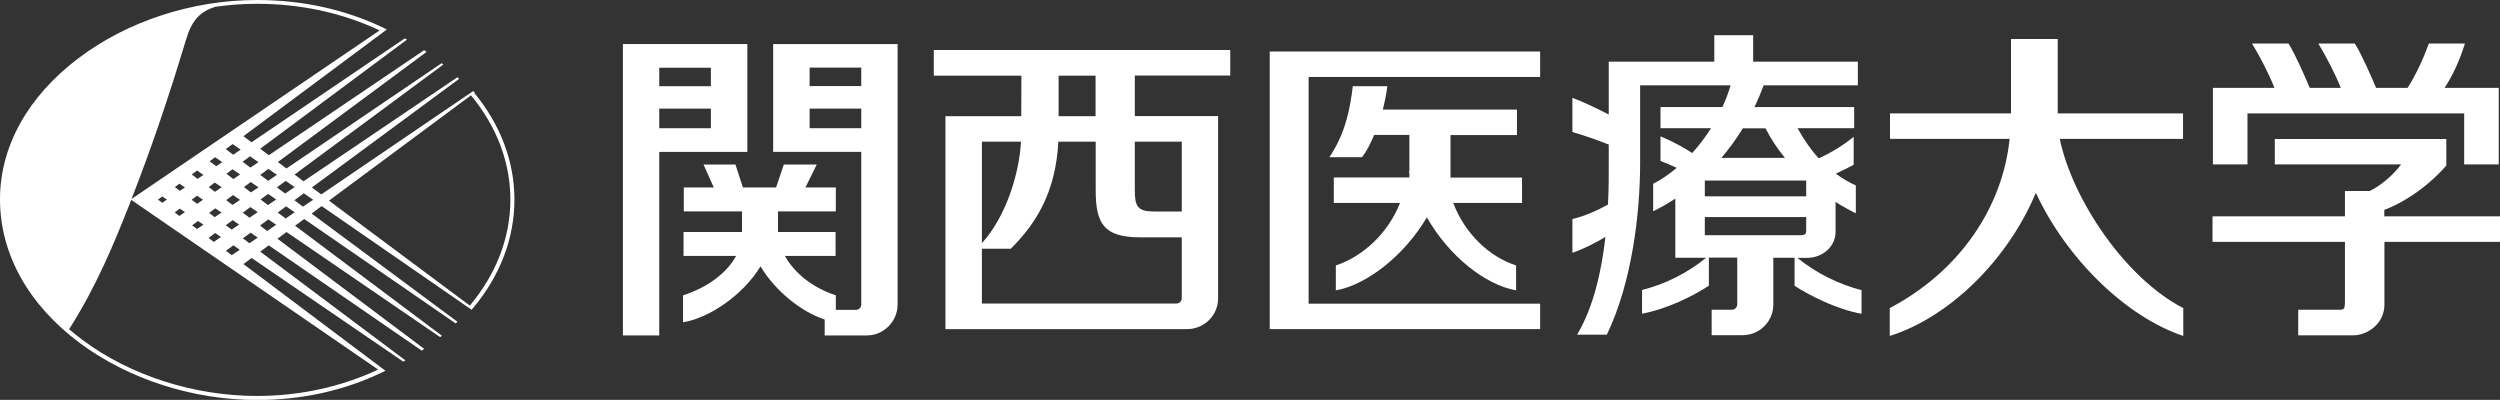
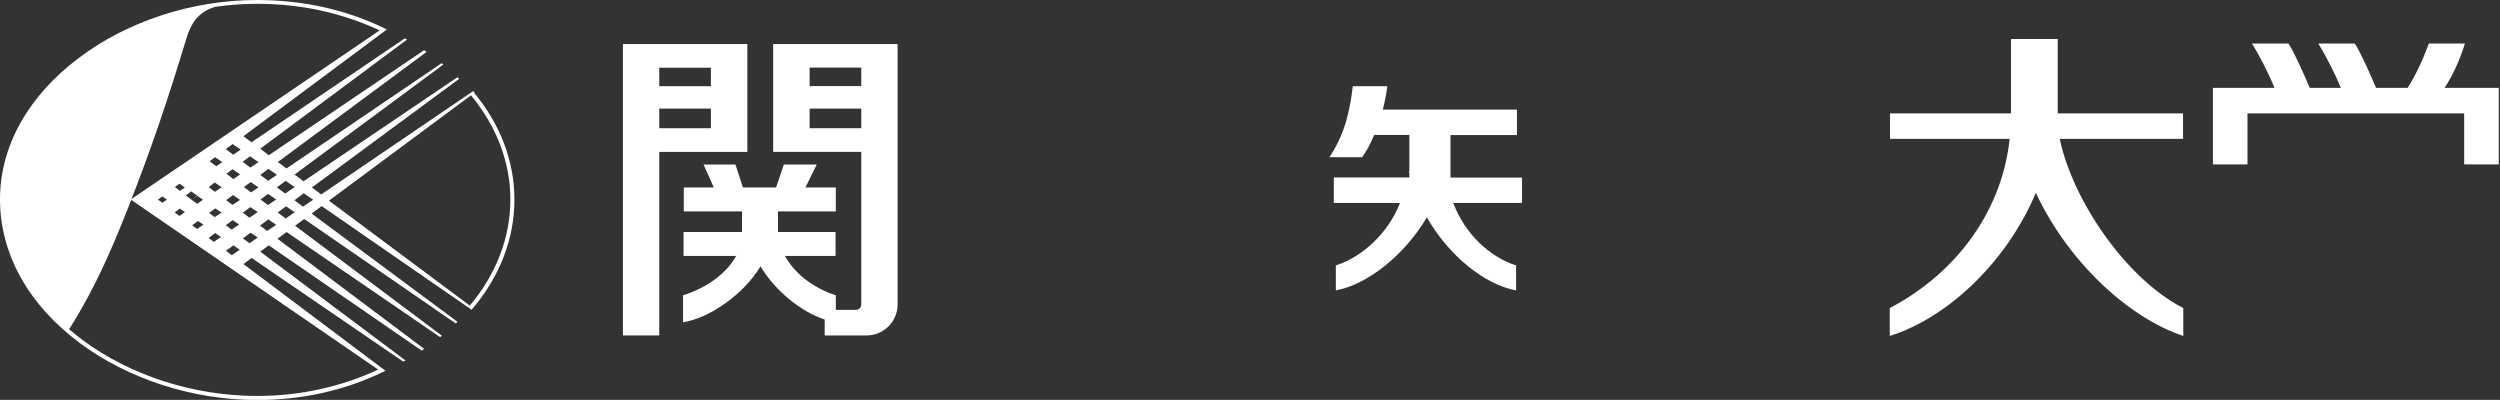
<svg xmlns="http://www.w3.org/2000/svg" id="b" data-name="レイヤー 2" viewBox="0 0 19.75 3.159">
  <rect x="0" y="0" width="19.75" height="3.159" fill="#333333" stroke="none" />
  <defs>
    <style>
      .d {
        fill: #fff;
        stroke-width: 0px;
      }
    </style>
  </defs>
  <g id="c" data-name="レイヤー 1">
    <g>
-       <path class="d" d="M7.376.598h.693c-0.0.091-.001.213-.001.32h-.599v1.682h1.91c.134,0,.244-.109.244-.243V.917h-.658v-.32h.754v-.202h-2.342v.202ZM7.757,1.119h.309c-.014.255-.119.593-.309.802v-.802ZM8.965,1.119h.371v.552h-.218c-.13,0-.153-.04-.153-.166v-.385ZM8.363.598h.292v.32h-.292v-.32ZM8.656,1.119v.382c0,.265.063.374.353.374h.327v.481c0,.023-.019.042-.042.042h-1.537v-.433h.228c.195-.194.355-.439.376-.846h.295Z" />
      <path class="d" d="M5.904.348h-.983v2.302h.287v-1.45h.696V.348ZM5.616,1.013h-.408v-.155h.408v.155ZM5.616.681h-.408v-.146h.408v.146Z" />
      <path class="d" d="M6.108,1.2h.696v1.206c0,.023-.019.042-.042.042h-.159v-.115c-.191-.062-.33-.181-.402-.311h.4v-.189h-.455c-0-.003-0-.006-0-.009,0-.082,0-.083,0-.154h.457v-.189h-.24l.089-.181h-.26l-.061.181h-.262l-.059-.181h-.252l.081.181h-.237v.189h.46c0,.078,0,.096,0,.163h-.462v.189h.415c-.071.132-.222.248-.419.311v.213c.205-.032.476-.216.612-.442.116.194.32.359.507.42v.126h.332c.134,0,.244-.11.244-.244V.348h-.983v.852ZM6.396.534h.408v.146h-.408v-.146ZM6.396.858h.408v.155h-.408v-.155Z" />
      <path class="d" d="M17.754.896h1.713v.403h.273v-.605h-.428c.061-.091.117-.21.161-.35h-.285c-.048.131-.106.254-.168.35h-.249c-.036-.085-.117-.272-.168-.35h-.288c.058.095.136.245.177.35h-.245c-.036-.085-.117-.272-.168-.35h-.288c.059.095.136.245.177.35h-.486v.605h.273v-.403Z" />
-       <path class="d" d="M18.836,1.709v-.051c.122-.044.322-.159.49-.35v-.21h-1.355v.201h.998c-.064.086-.165.171-.249.21h-.195v.2h-1.046v.202h1.046v.473c0,.05-.005.063-.039.063h-.33v.202h.437c.102,0,.244-.085.244-.244v-.494h.914v-.202h-.914Z" />
      <path class="d" d="M16.273,1.097h.973v-.201h-.99V.308h-.369v.588h-.956v.201h.945c-.055.536-.389,1.043-.947,1.337v.22c.466-.146.93-.595,1.154-1.131.247.531.721.983,1.165,1.131v-.22c-.464-.239-.878-.865-.976-1.337" />
-       <polygon class="d" points="10.031 2.6 12.167 2.6 12.167 2.399 10.338 2.399 10.338 .608 12.167 .608 12.167 .407 10.031 .407 10.031 2.6" />
      <path class="d" d="M12.025,1.403h-.566v-.336h.525v-.201h-1.06c.015-.059.028-.122.036-.185h-.273c-.021.176-.056.369-.185.561h.258c.03-.038.064-.1.096-.176h.278v.287h-.004c.001.006.003.011.004.017v.032h-.597v.201h.523c-.092.237-.293.424-.507.494v.197c.25-.045.544-.28.719-.577.176.308.461.533.705.577v-.197c-.207-.067-.401-.244-.497-.494h.544v-.201Z" />
-       <path class="d" d="M14.276,2.037c.124,0,.225-.091.225-.204v-.238c.051.033.105.063.16.09v-.22c-.059-.027-.111-.058-.158-.093.05-.023.096-.047.141-.07v-.221c-.086.069-.173.123-.276.17-.065-.071-.119-.151-.167-.238h.447v-.167h-.788c.027-.055.051-.113.073-.172h.744v-.187h-.827v-.209h-.307v.209h-.834v.418c-.098-.051-.2-.1-.287-.132v.27c.097.028.191.061.287.099v.162c0,.064.001.176-.006.312-.085.048-.194.095-.281.114v.267c.08-.026.182-.078.261-.125-.03.261-.092.552-.224.772h.235c.199-.412.263-.96.263-1.357v-.613h.715c-.018.06-.04.118-.065.172h-.489v.167h.399c-.046.073-.096.138-.149.196-.059-.039-.139-.085-.25-.132v.195c.046.017.088.035.128.054-.065.055-.129.097-.186.126v.217c.058-.028.117-.062.175-.1v.467h.244c-.153.125-.332.211-.507.255v.187c.2-.037.406-.141.528-.221v-.222h.224v.37c0,.023-.019.042-.042.042h-.16v.201h.245c.134,0,.242-.109.242-.242v-.37h.168v.222c.123.079.329.184.529.221v-.187c-.175-.044-.354-.131-.507-.255h.076ZM14.269,1.551h-.801v-.125h.801v.125ZM13.948,1.014c.039.079.091.157.153.233h-.502c.06-.07.117-.148.169-.233h.18ZM13.468,1.858v-.143h.801v.114c0,.015-.01.029-.037.029h-.764Z" />
-       <path class="d" d="M3.75.732c-.004-.004-.007-.009-.011-.013l-1.201.817-.074-.055,1.163-.858c-.004-.004-.009-.009-.013-.013l-1.216.822-.071-.053,1.175-.869c-.004-.004-.009-.007-.013-.011l-1.226.832-.068-.051,1.175-.87c-.006-.004-.012-.009-.019-.014l-1.227.83-.068-.051,1.159-.862c-.006-.004-.011-.007-.017-.01l-1.211.821-.064-.048L3.056.233c-.009-.004-.018-.009-.026-.013-.294-.141-.63-.22-1-.22-.51,0-1.023.167-1.409.459-.401.302-.621.699-.621,1.115,0,.431.224.834.632,1.137.384.285.894.449,1.398.449.356,0,.69-.075.988-.218.009-.004.018-.009.027-.013l-1.122-.843.065-.048,1.198.819c.006-.004.011-.007.017-.01l-1.147-.859.067-.05,1.209.832c.006-.005.013-.009.019-.014l-1.159-.87.072-.053,1.213.83c.005-.004.01-.007.014-.011l-1.16-.869.072-.053,1.197.825c.005-.004.009-.009.014-.013l-1.152-.855.079-.059,1.185.819c.004-.005.007-.009.011-.014l-1.138-.848,1.122-.832c.202.245.311.528.311.823,0,.301-.112.59-.321.839l.026.019c.213-.254.327-.55.327-.858,0-.309-.116-.598-.317-.842M1.975,1.235l.067.046-.064.043-.061-.046.059-.044ZM2.998.241l-1.959,1.331c.153-.391.291-.795.431-1.26.045-.151.11-.22.229-.258.11-.016.221-.024.332-.024.349,0,.675.073.968.21M1.844,1.938l.05.035-.063.043-.046-.035.059-.043ZM1.783,1.78l.055-.041.051.035-.059.04-.047-.035ZM1.837,1.619l-.05-.038.054-.04.055.038-.059.04ZM1.844,1.415l-.055-.042.048-.036.06.041-.053.036ZM1.842,1.222l-.058-.044.054-.04.063.044-.058.04ZM1.696,1.715l-.044-.033.049-.036.049.033-.053.036ZM1.746,1.872l-.057.039-.041-.031.052-.039.045.031ZM1.698,1.515l-.049-.037.048-.036.054.037-.052.036ZM1.708,1.313l-.052-.039.043-.032.057.039-.047.032ZM1.564,1.746l.043.029-.05.034-.039-.029.047-.035ZM1.514,1.578l.043-.032.047.032-.047.032-.043-.032ZM1.561,1.413l-.046-.034.042-.032.05.035-.046.031ZM1.421,1.508l-.04-.03.037-.027.043.03-.041.027ZM1.461,1.676l-.044.03-.037-.028.04-.03.041.028ZM1.319,1.577l-.037.025-.034-.025.034-.025.037.025ZM2.987,2.92c-.29.135-.613.208-.957.208-.498,0-1.001-.161-1.379-.443-.036-.027-.072-.056-.105-.084.218-.344.352-.669.491-1.022l1.951,1.341ZM1.97,1.921l-.051-.038.061-.045.056.039-.066.045ZM1.971,1.72l-.053-.04.06-.044.058.04-.065.044ZM1.983,1.52l-.056-.042.054-.04.061.042-.059.04ZM2.111,1.825l-.057-.043.066-.049.062.043-.072.049ZM2.058,1.576l.06-.044.064.044-.065.044-.059-.044ZM2.118,1.428l-.062-.046.064-.048.068.047-.069.047ZM2.188,1.48l.069-.051.071.049-.075.051-.065-.048ZM2.257,1.726l-.063-.047.066-.049.068.047-.071.049ZM2.394,1.633l-.068-.051.074-.055.074.051-.08.054Z" />
+       <path class="d" d="M3.75.732c-.004-.004-.007-.009-.011-.013l-1.201.817-.074-.055,1.163-.858c-.004-.004-.009-.009-.013-.013l-1.216.822-.071-.053,1.175-.869c-.004-.004-.009-.007-.013-.011l-1.226.832-.068-.051,1.175-.87c-.006-.004-.012-.009-.019-.014l-1.227.83-.068-.051,1.159-.862c-.006-.004-.011-.007-.017-.01l-1.211.821-.064-.048L3.056.233c-.009-.004-.018-.009-.026-.013-.294-.141-.63-.22-1-.22-.51,0-1.023.167-1.409.459-.401.302-.621.699-.621,1.115,0,.431.224.834.632,1.137.384.285.894.449,1.398.449.356,0,.69-.075.988-.218.009-.004.018-.009.027-.013l-1.122-.843.065-.048,1.198.819c.006-.004.011-.007.017-.01l-1.147-.859.067-.05,1.209.832c.006-.005.013-.009.019-.014l-1.159-.87.072-.053,1.213.83c.005-.004.01-.007.014-.011l-1.16-.869.072-.053,1.197.825c.005-.004.009-.009.014-.013l-1.152-.855.079-.059,1.185.819c.004-.005.007-.009.011-.014l-1.138-.848,1.122-.832c.202.245.311.528.311.823,0,.301-.112.59-.321.839l.026.019c.213-.254.327-.55.327-.858,0-.309-.116-.598-.317-.842M1.975,1.235l.067.046-.064.043-.061-.046.059-.044ZM2.998.241l-1.959,1.331c.153-.391.291-.795.431-1.26.045-.151.11-.22.229-.258.11-.016.221-.024.332-.024.349,0,.675.073.968.21M1.844,1.938l.05.035-.063.043-.046-.035.059-.043ZM1.783,1.78l.055-.041.051.035-.059.04-.047-.035ZM1.837,1.619l-.05-.038.054-.04.055.038-.059.04ZM1.844,1.415l-.055-.042.048-.036.06.041-.053.036ZM1.842,1.222l-.058-.044.054-.04.063.044-.058.04ZM1.696,1.715l-.044-.033.049-.036.049.033-.053.036ZM1.746,1.872l-.057.039-.041-.031.052-.039.045.031ZM1.698,1.515l-.049-.037.048-.036.054.037-.052.036ZM1.708,1.313l-.052-.039.043-.032.057.039-.047.032ZM1.564,1.746l.043.029-.05.034-.039-.029.047-.035ZM1.514,1.578l.043-.032.047.032-.047.032-.043-.032Zl-.046-.034.042-.032.05.035-.046.031ZM1.421,1.508l-.04-.03.037-.027.043.03-.041.027ZM1.461,1.676l-.044.03-.037-.028.04-.03.041.028ZM1.319,1.577l-.037.025-.034-.025.034-.025.037.025ZM2.987,2.92c-.29.135-.613.208-.957.208-.498,0-1.001-.161-1.379-.443-.036-.027-.072-.056-.105-.084.218-.344.352-.669.491-1.022l1.951,1.341ZM1.97,1.921l-.051-.038.061-.045.056.039-.066.045ZM1.971,1.72l-.053-.04.06-.044.058.04-.065.044ZM1.983,1.52l-.056-.042.054-.04.061.042-.059.04ZM2.111,1.825l-.057-.043.066-.049.062.043-.072.049ZM2.058,1.576l.06-.044.064.044-.065.044-.059-.044ZM2.118,1.428l-.062-.046.064-.048.068.047-.069.047ZM2.188,1.48l.069-.051.071.049-.075.051-.065-.048ZM2.257,1.726l-.063-.047.066-.049.068.047-.071.049ZM2.394,1.633l-.068-.051.074-.055.074.051-.08.054Z" />
    </g>
  </g>
</svg>